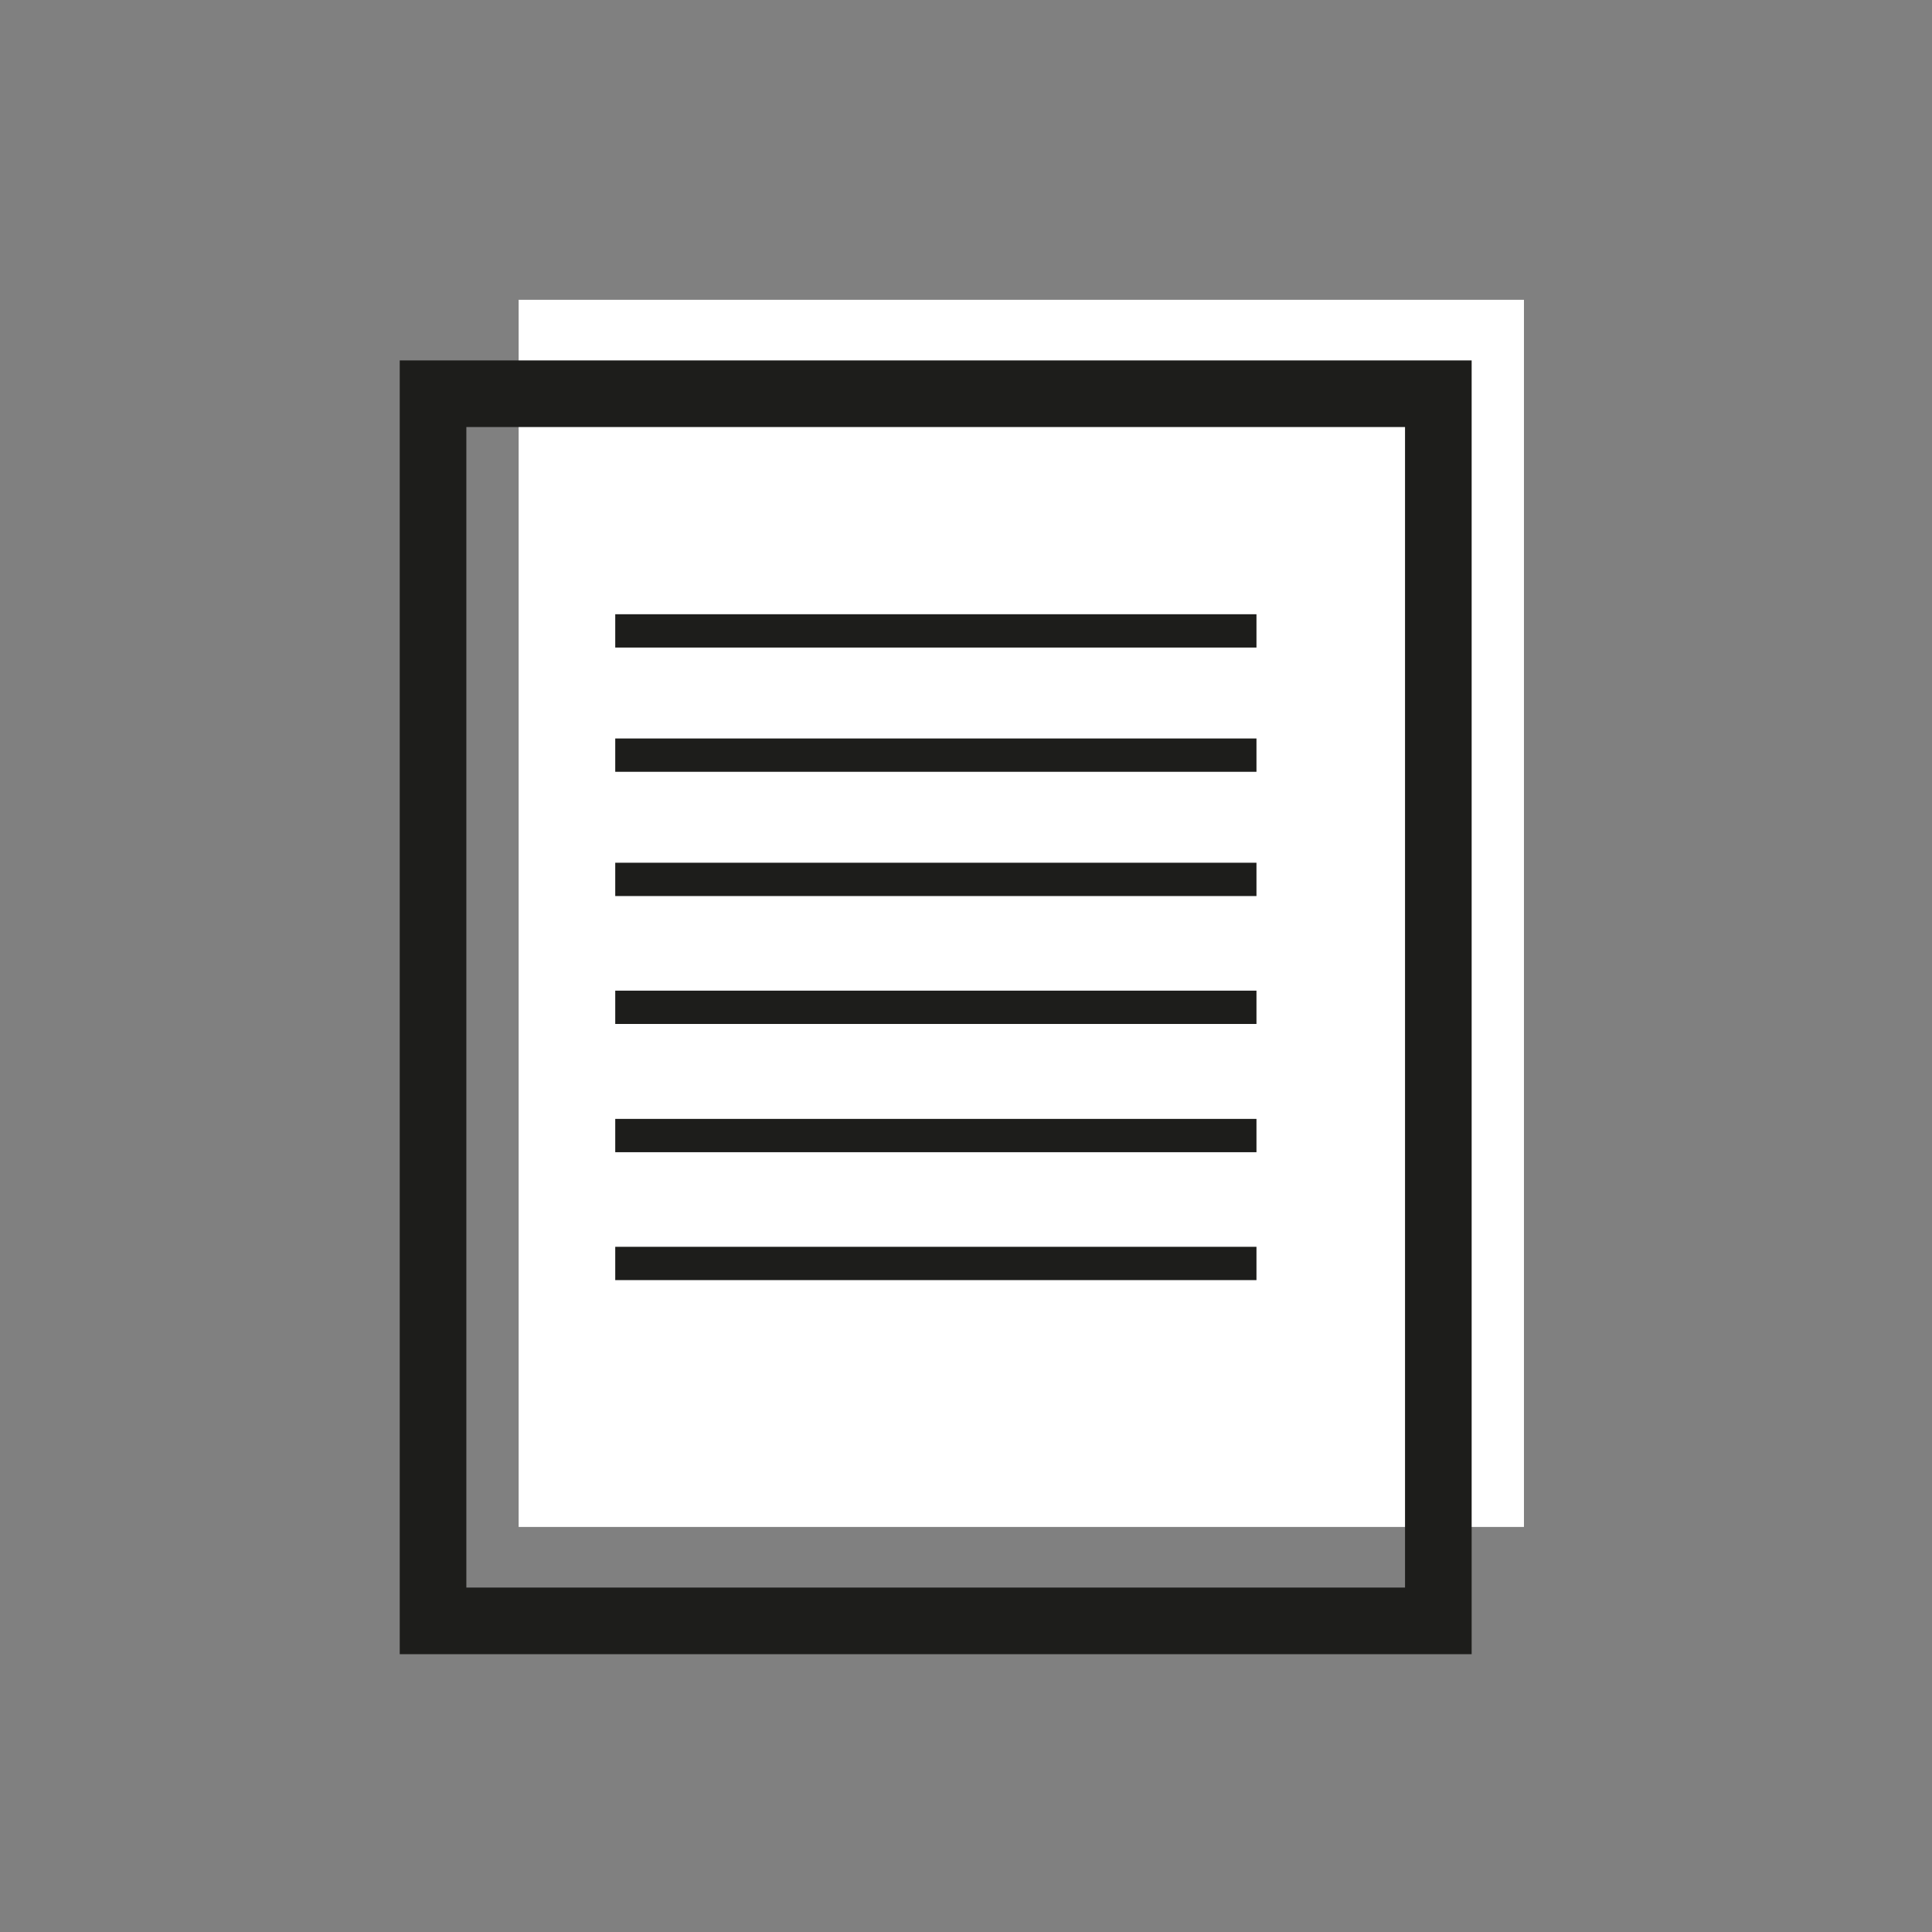
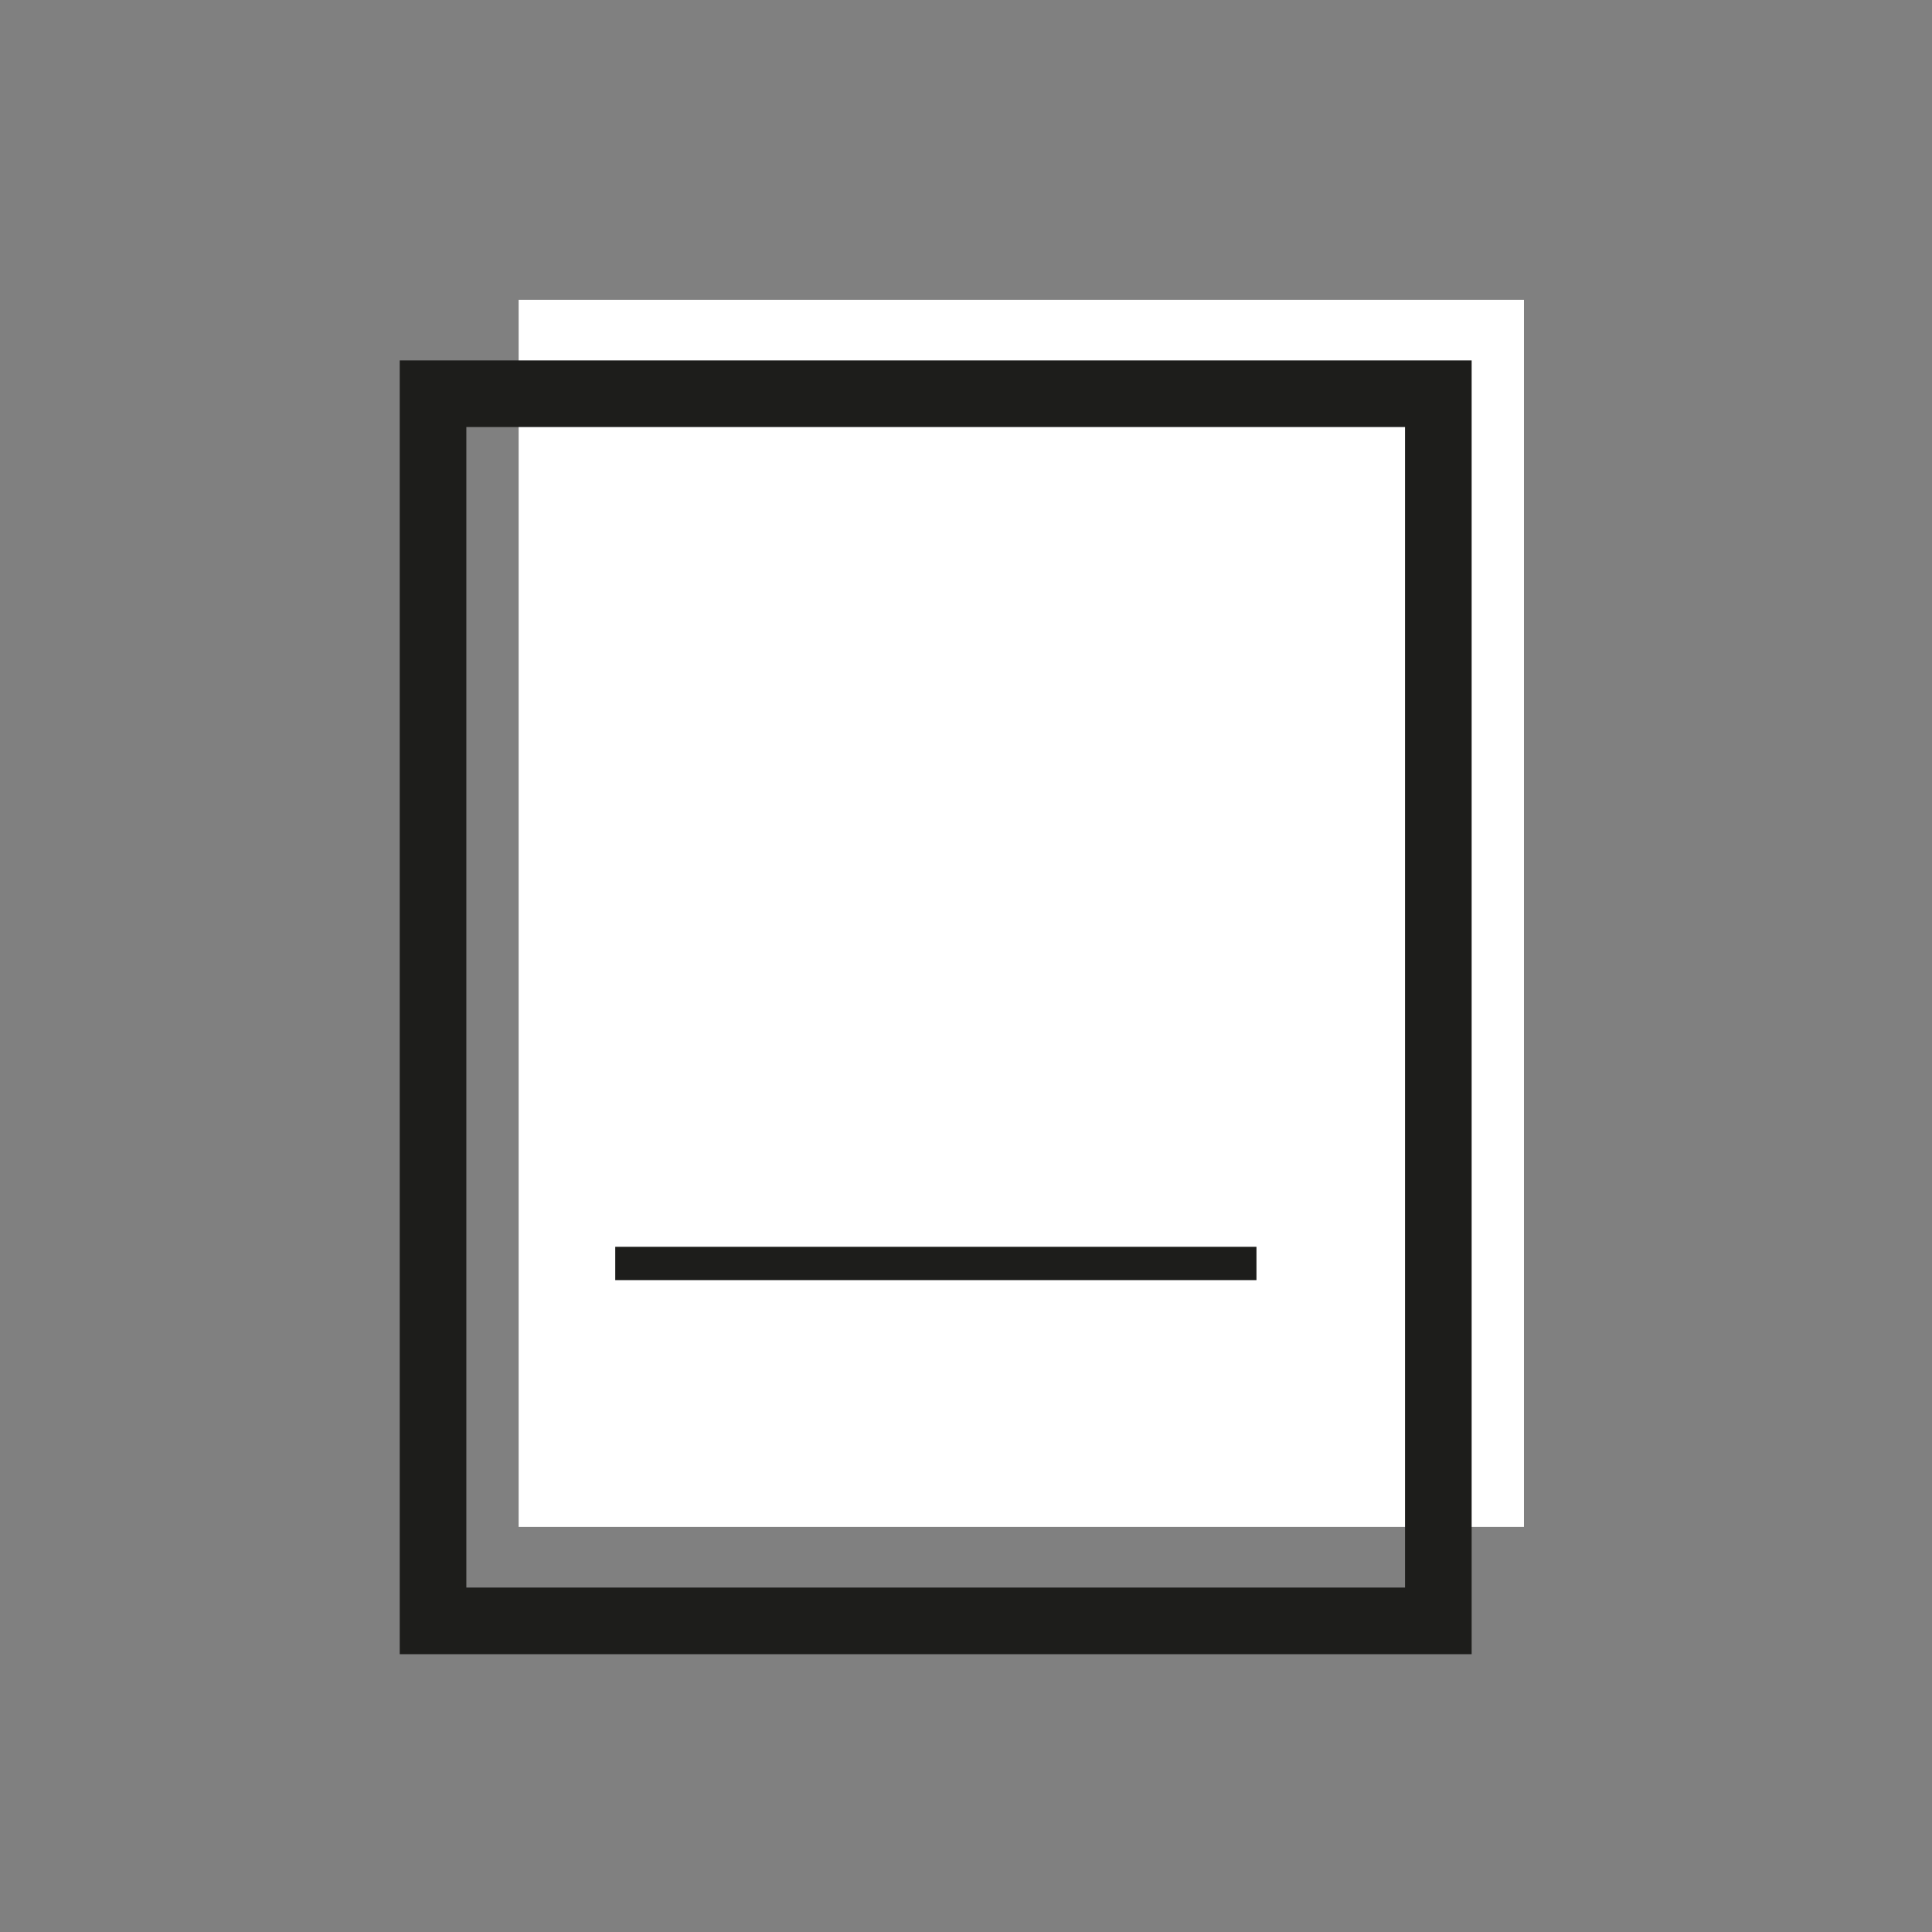
<svg xmlns="http://www.w3.org/2000/svg" width="58" height="58" viewBox="0 0 58 58" fill="none">
  <rect x="0" y="0" width="58" height="58" fill="#808080" stroke="none" />
  <path d="M45.75 9H15.57V45.84H45.75V9Z" fill="white" />
-   <path d="M14 12.82H42.18V47.66H14V12.82ZM12 49.66H44.18V10.82H12V49.66Z" fill="#1D1D1B" />
-   <path d="M37.72 18.44H18.47V19.44H37.72V18.44Z" fill="#1D1D1B" />
-   <path d="M37.72 22.17H18.47V23.17H37.72V22.17Z" fill="#1D1D1B" />
-   <path d="M37.72 25.9H18.47V26.9H37.72V25.9Z" fill="#1D1D1B" />
-   <path d="M37.72 29.74H18.47V30.74H37.72V29.74Z" fill="#1D1D1B" />
-   <path d="M37.72 33.59H18.47V34.59H37.72V33.59Z" fill="#1D1D1B" />
+   <path d="M14 12.82H42.18V47.66H14V12.82ZM12 49.66H44.18V10.82H12V49.66" fill="#1D1D1B" />
  <path d="M37.72 37.43H18.47V38.43H37.72V37.43Z" fill="#1D1D1B" />
</svg>